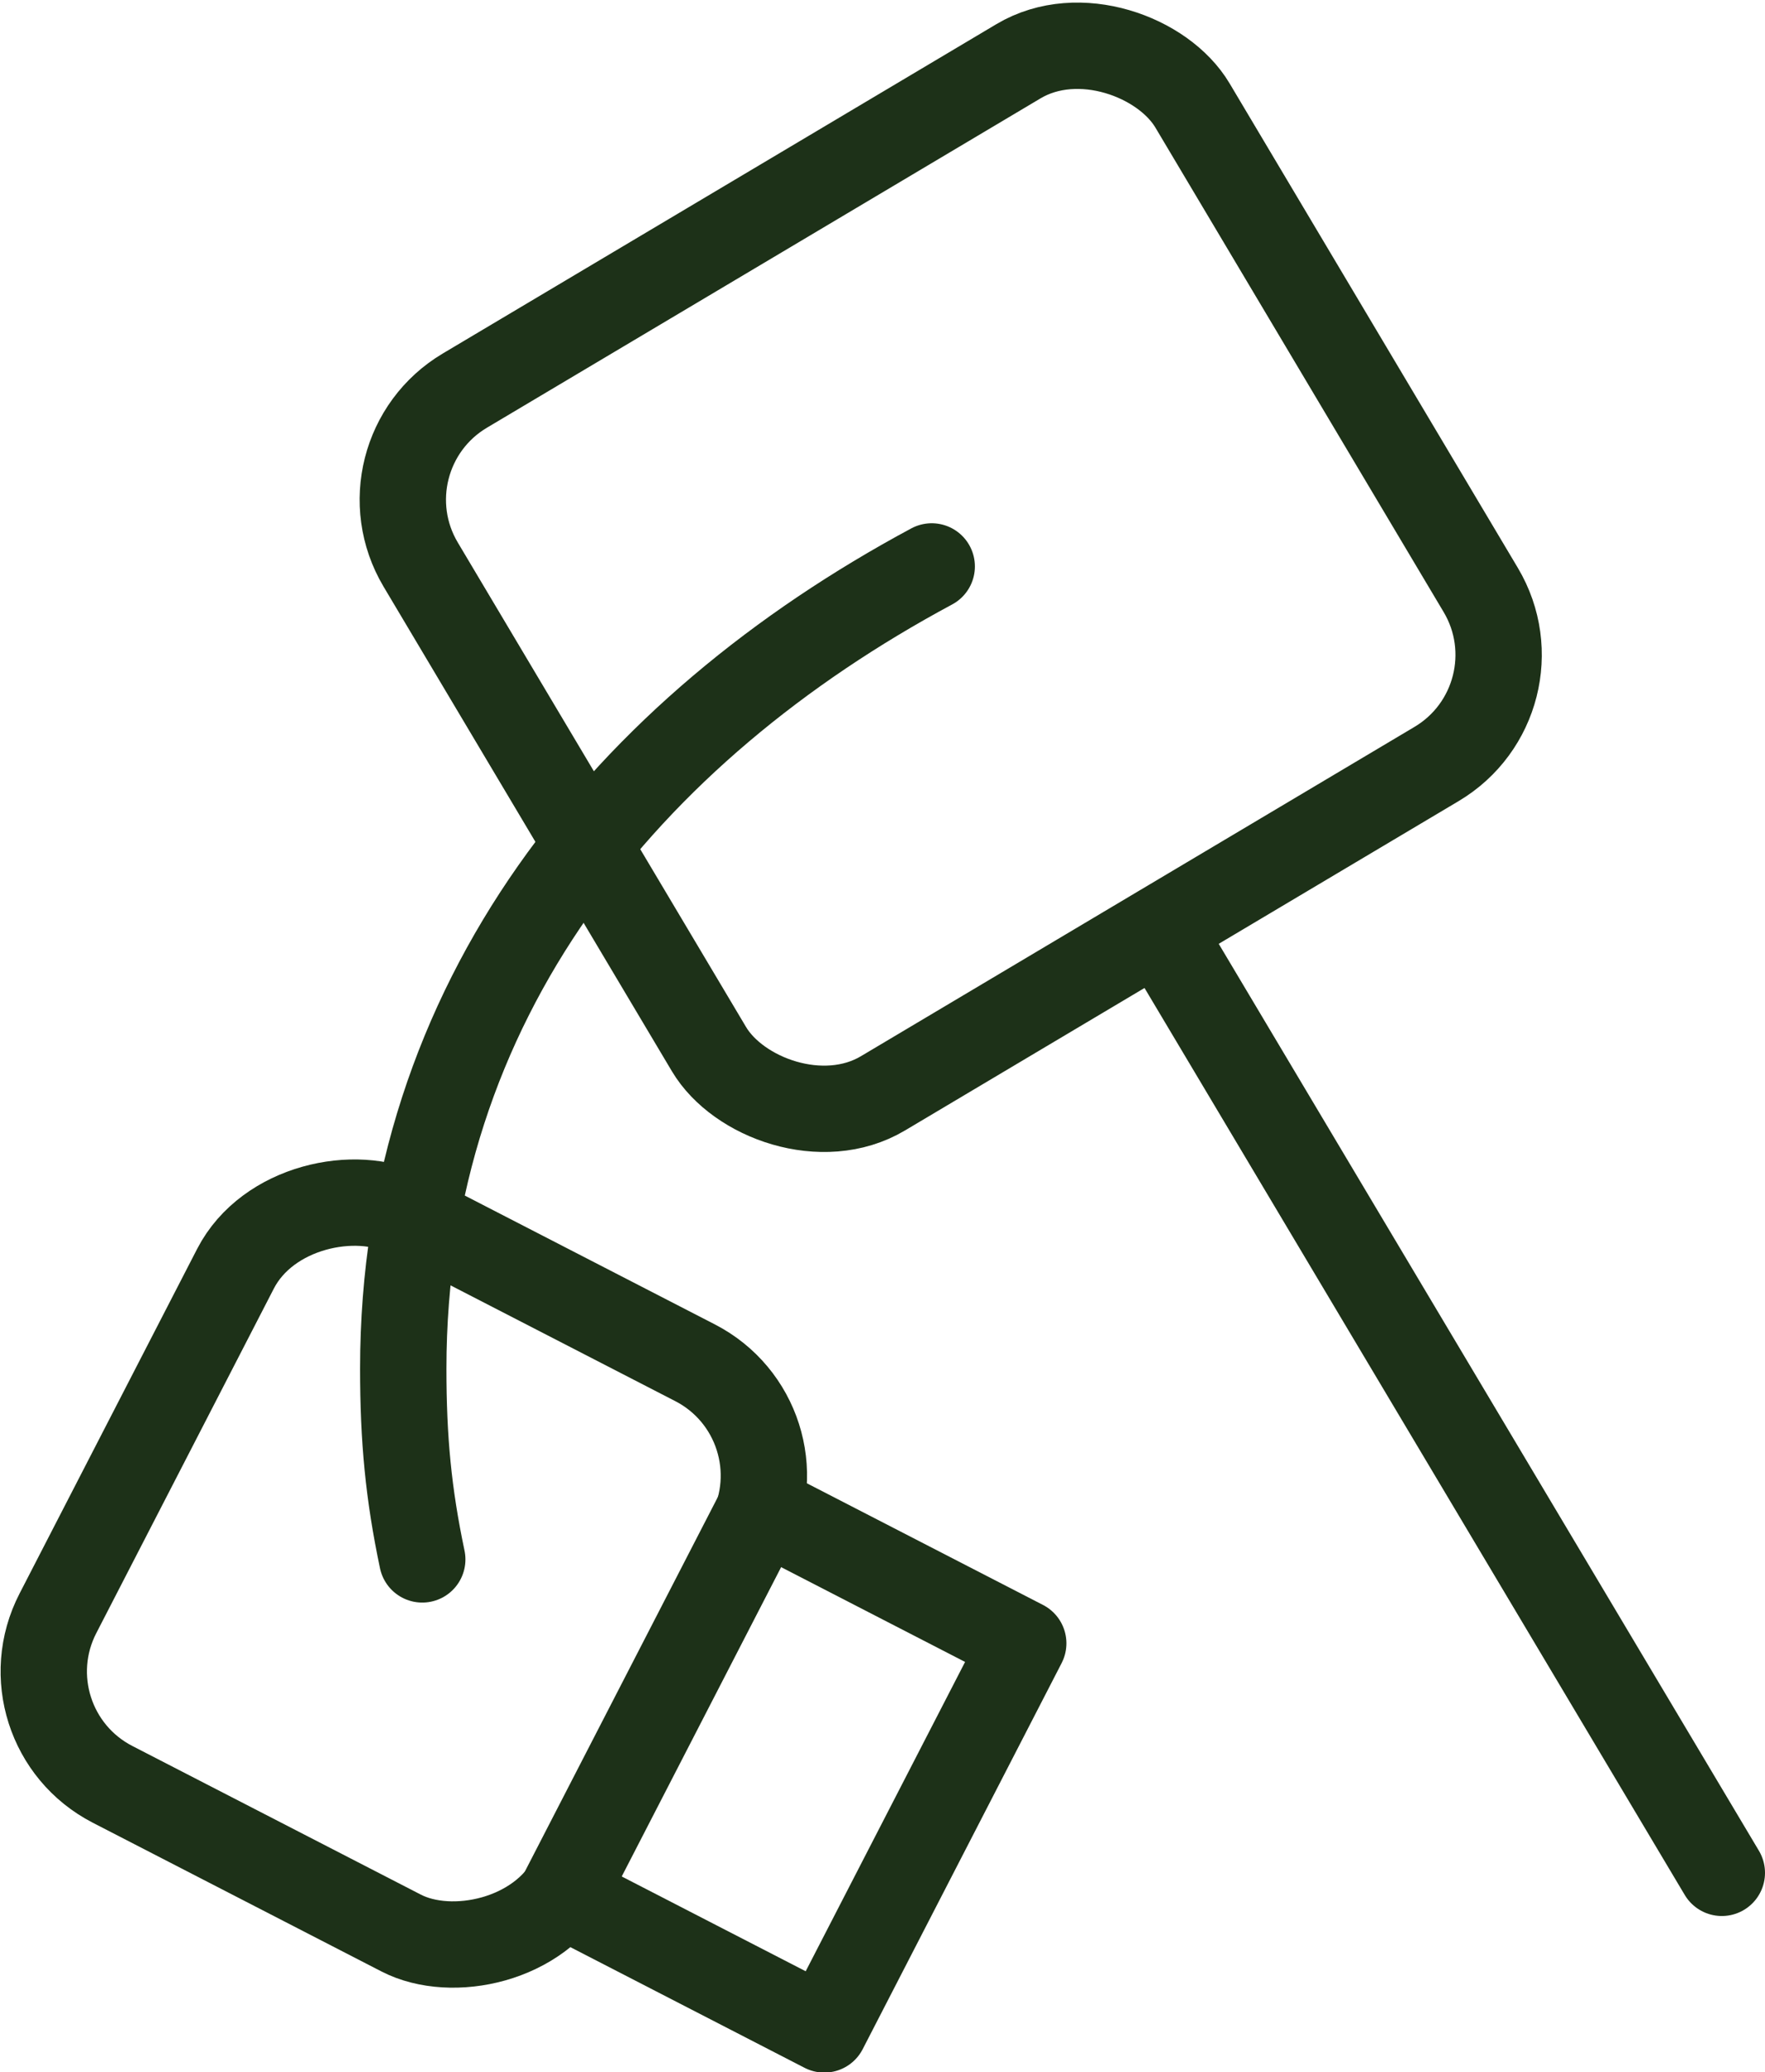
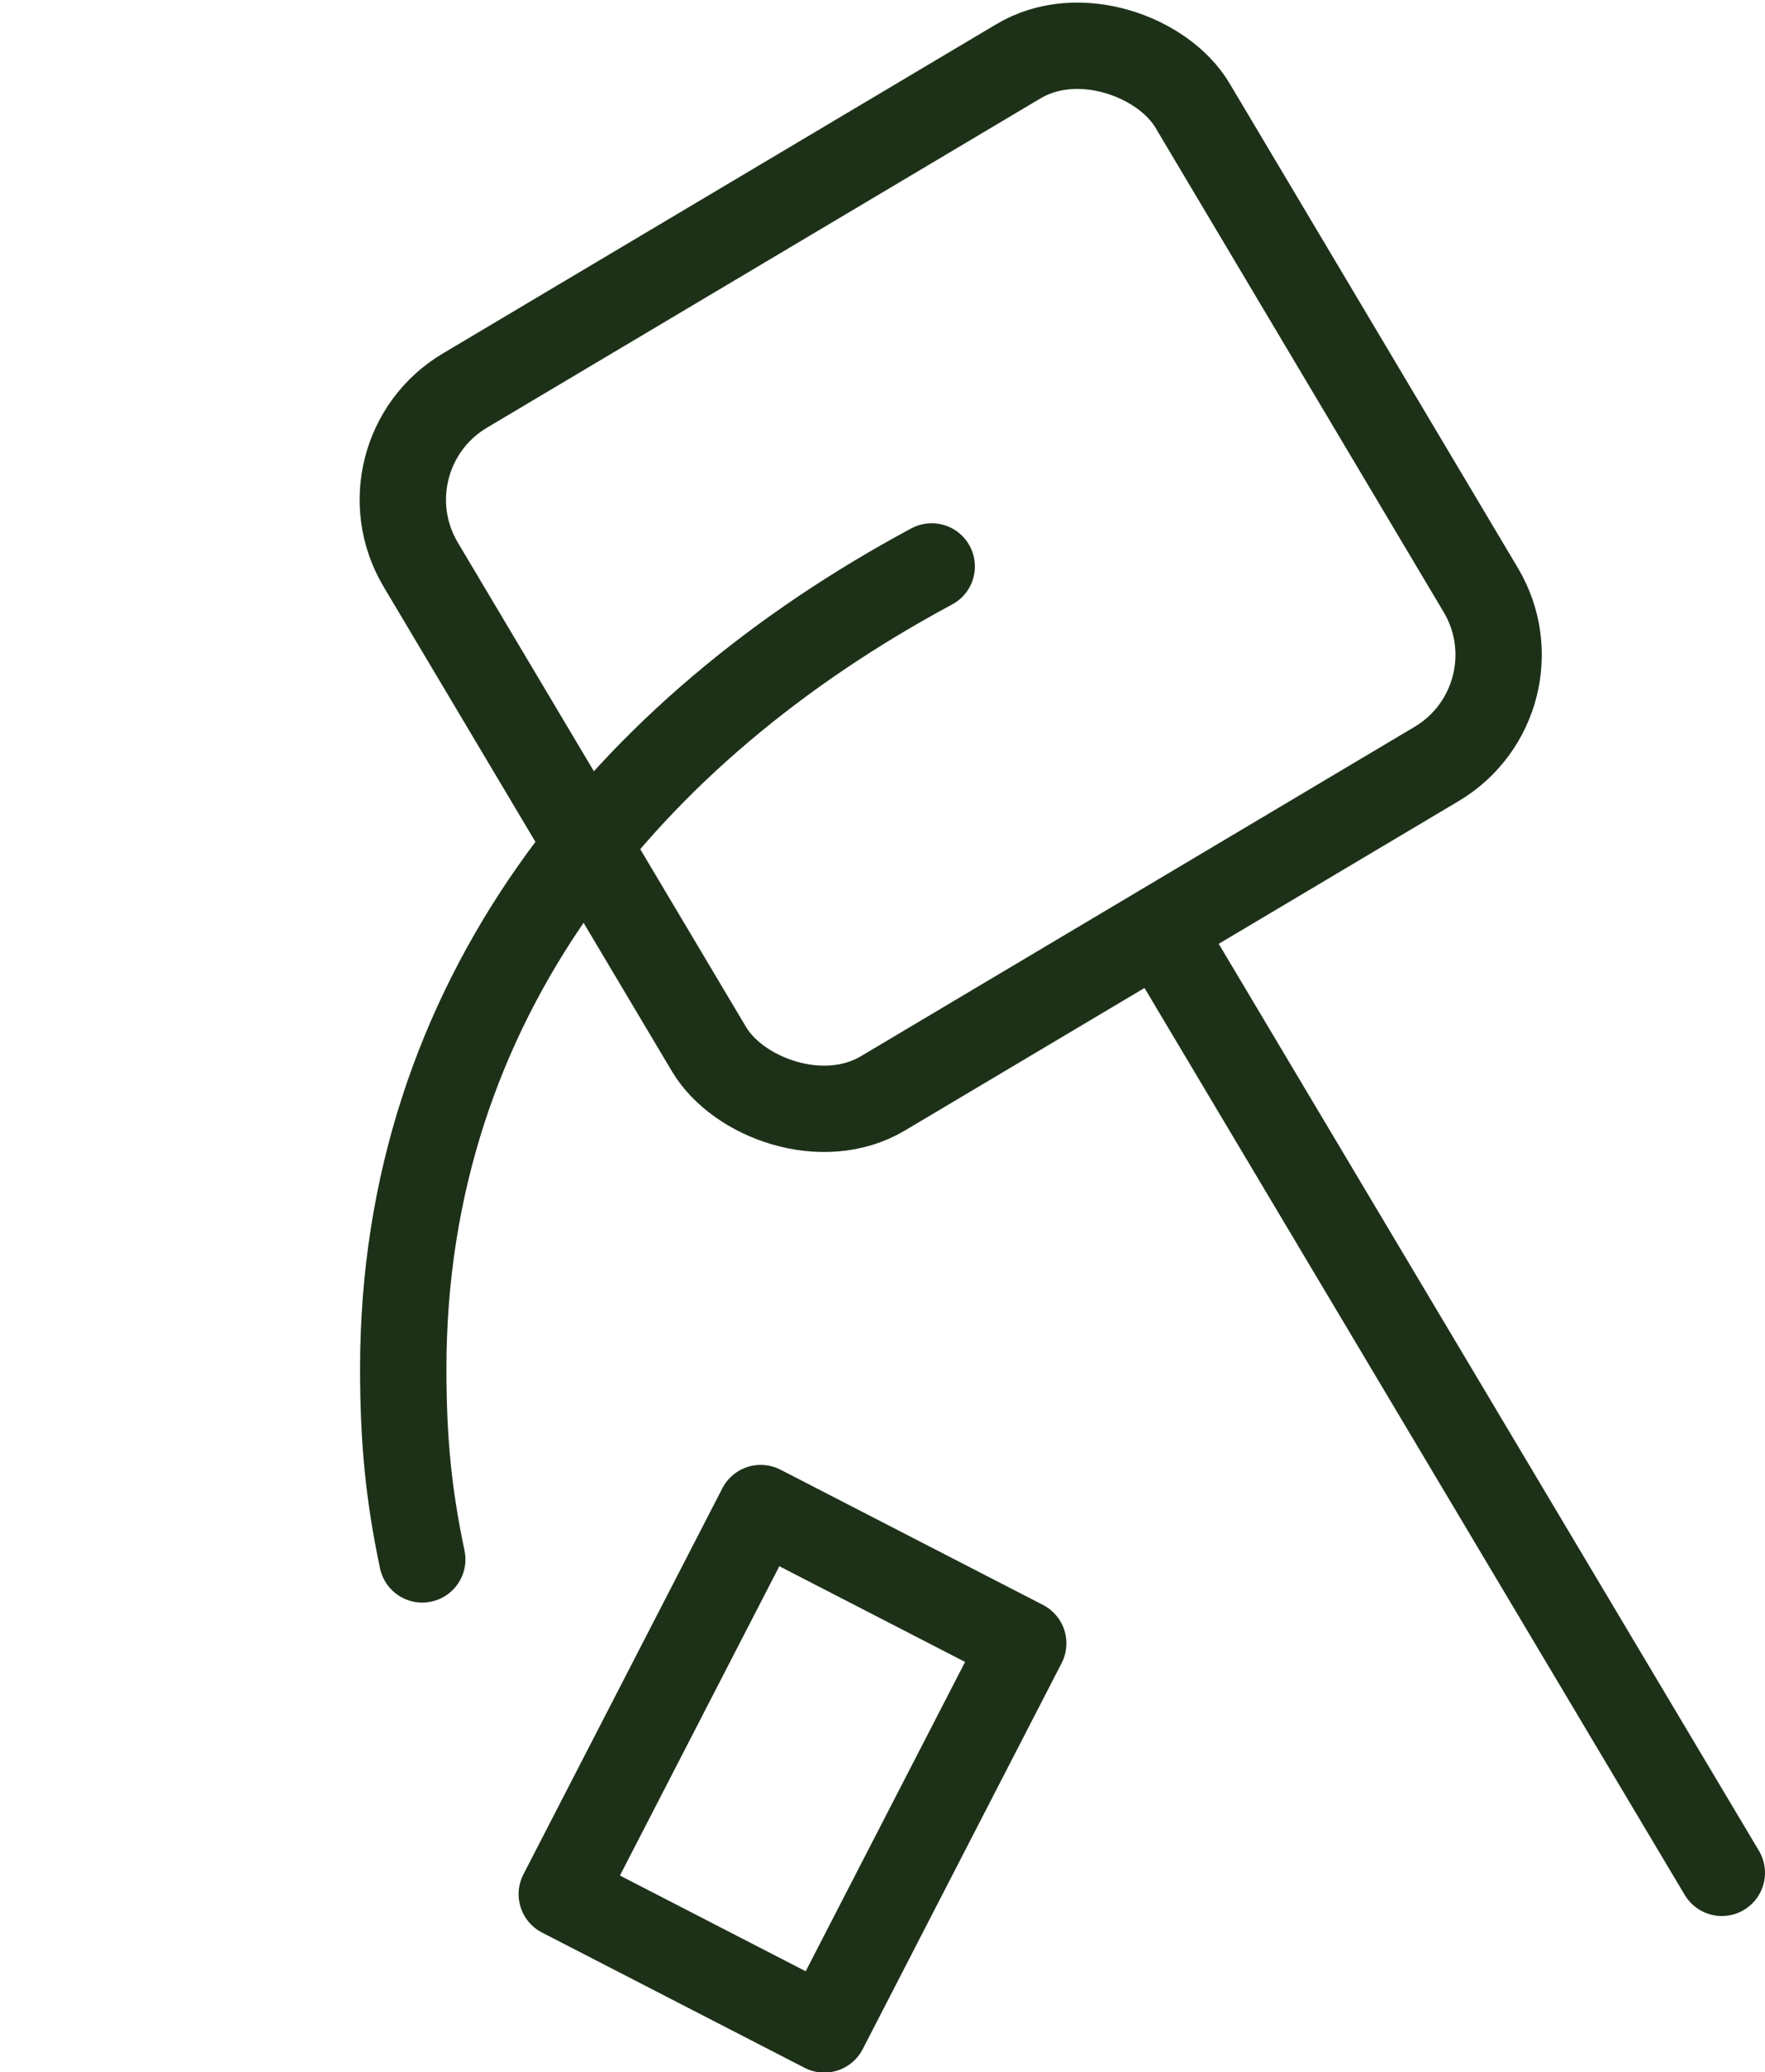
<svg xmlns="http://www.w3.org/2000/svg" id="Layer_1" data-name="Layer 1" version="1.1" viewBox="0 0 20.44 24">
  <defs>
    <style>
      .cls-1 {
        fill: none;
        stroke: #1d3118;
        stroke-linecap: round;
        stroke-linejoin: round;
      }
    </style>
  </defs>
  <g>
    <g>
      <rect class="cls-1" x="5.81" y="1.95" width="10.4" height="9.47" rx="1.47" ry="1.47" transform="translate(-1.87 6.57) rotate(-30.75)" />
      <line class="cls-1" x1="19.94" y1="21.69" x2="13.43" y2="10.76" />
    </g>
    <g>
-       <rect class="cls-1" x=".96" y="14.88" width="7.43" height="6.7" rx="1.47" ry="1.47" transform="translate(-13.67 14.03) rotate(-62.74)" />
      <rect class="cls-1" x="6.66" y="18.77" width="5.03" height="3.42" transform="translate(-13.23 19.26) rotate(-62.74)" />
    </g>
  </g>
  <path class="cls-1" d="M4.89,18.06c-.16-.76-.22-1.39-.22-2.21,0-4.27,2.6-7.4,6.12-9.29" />
</svg>